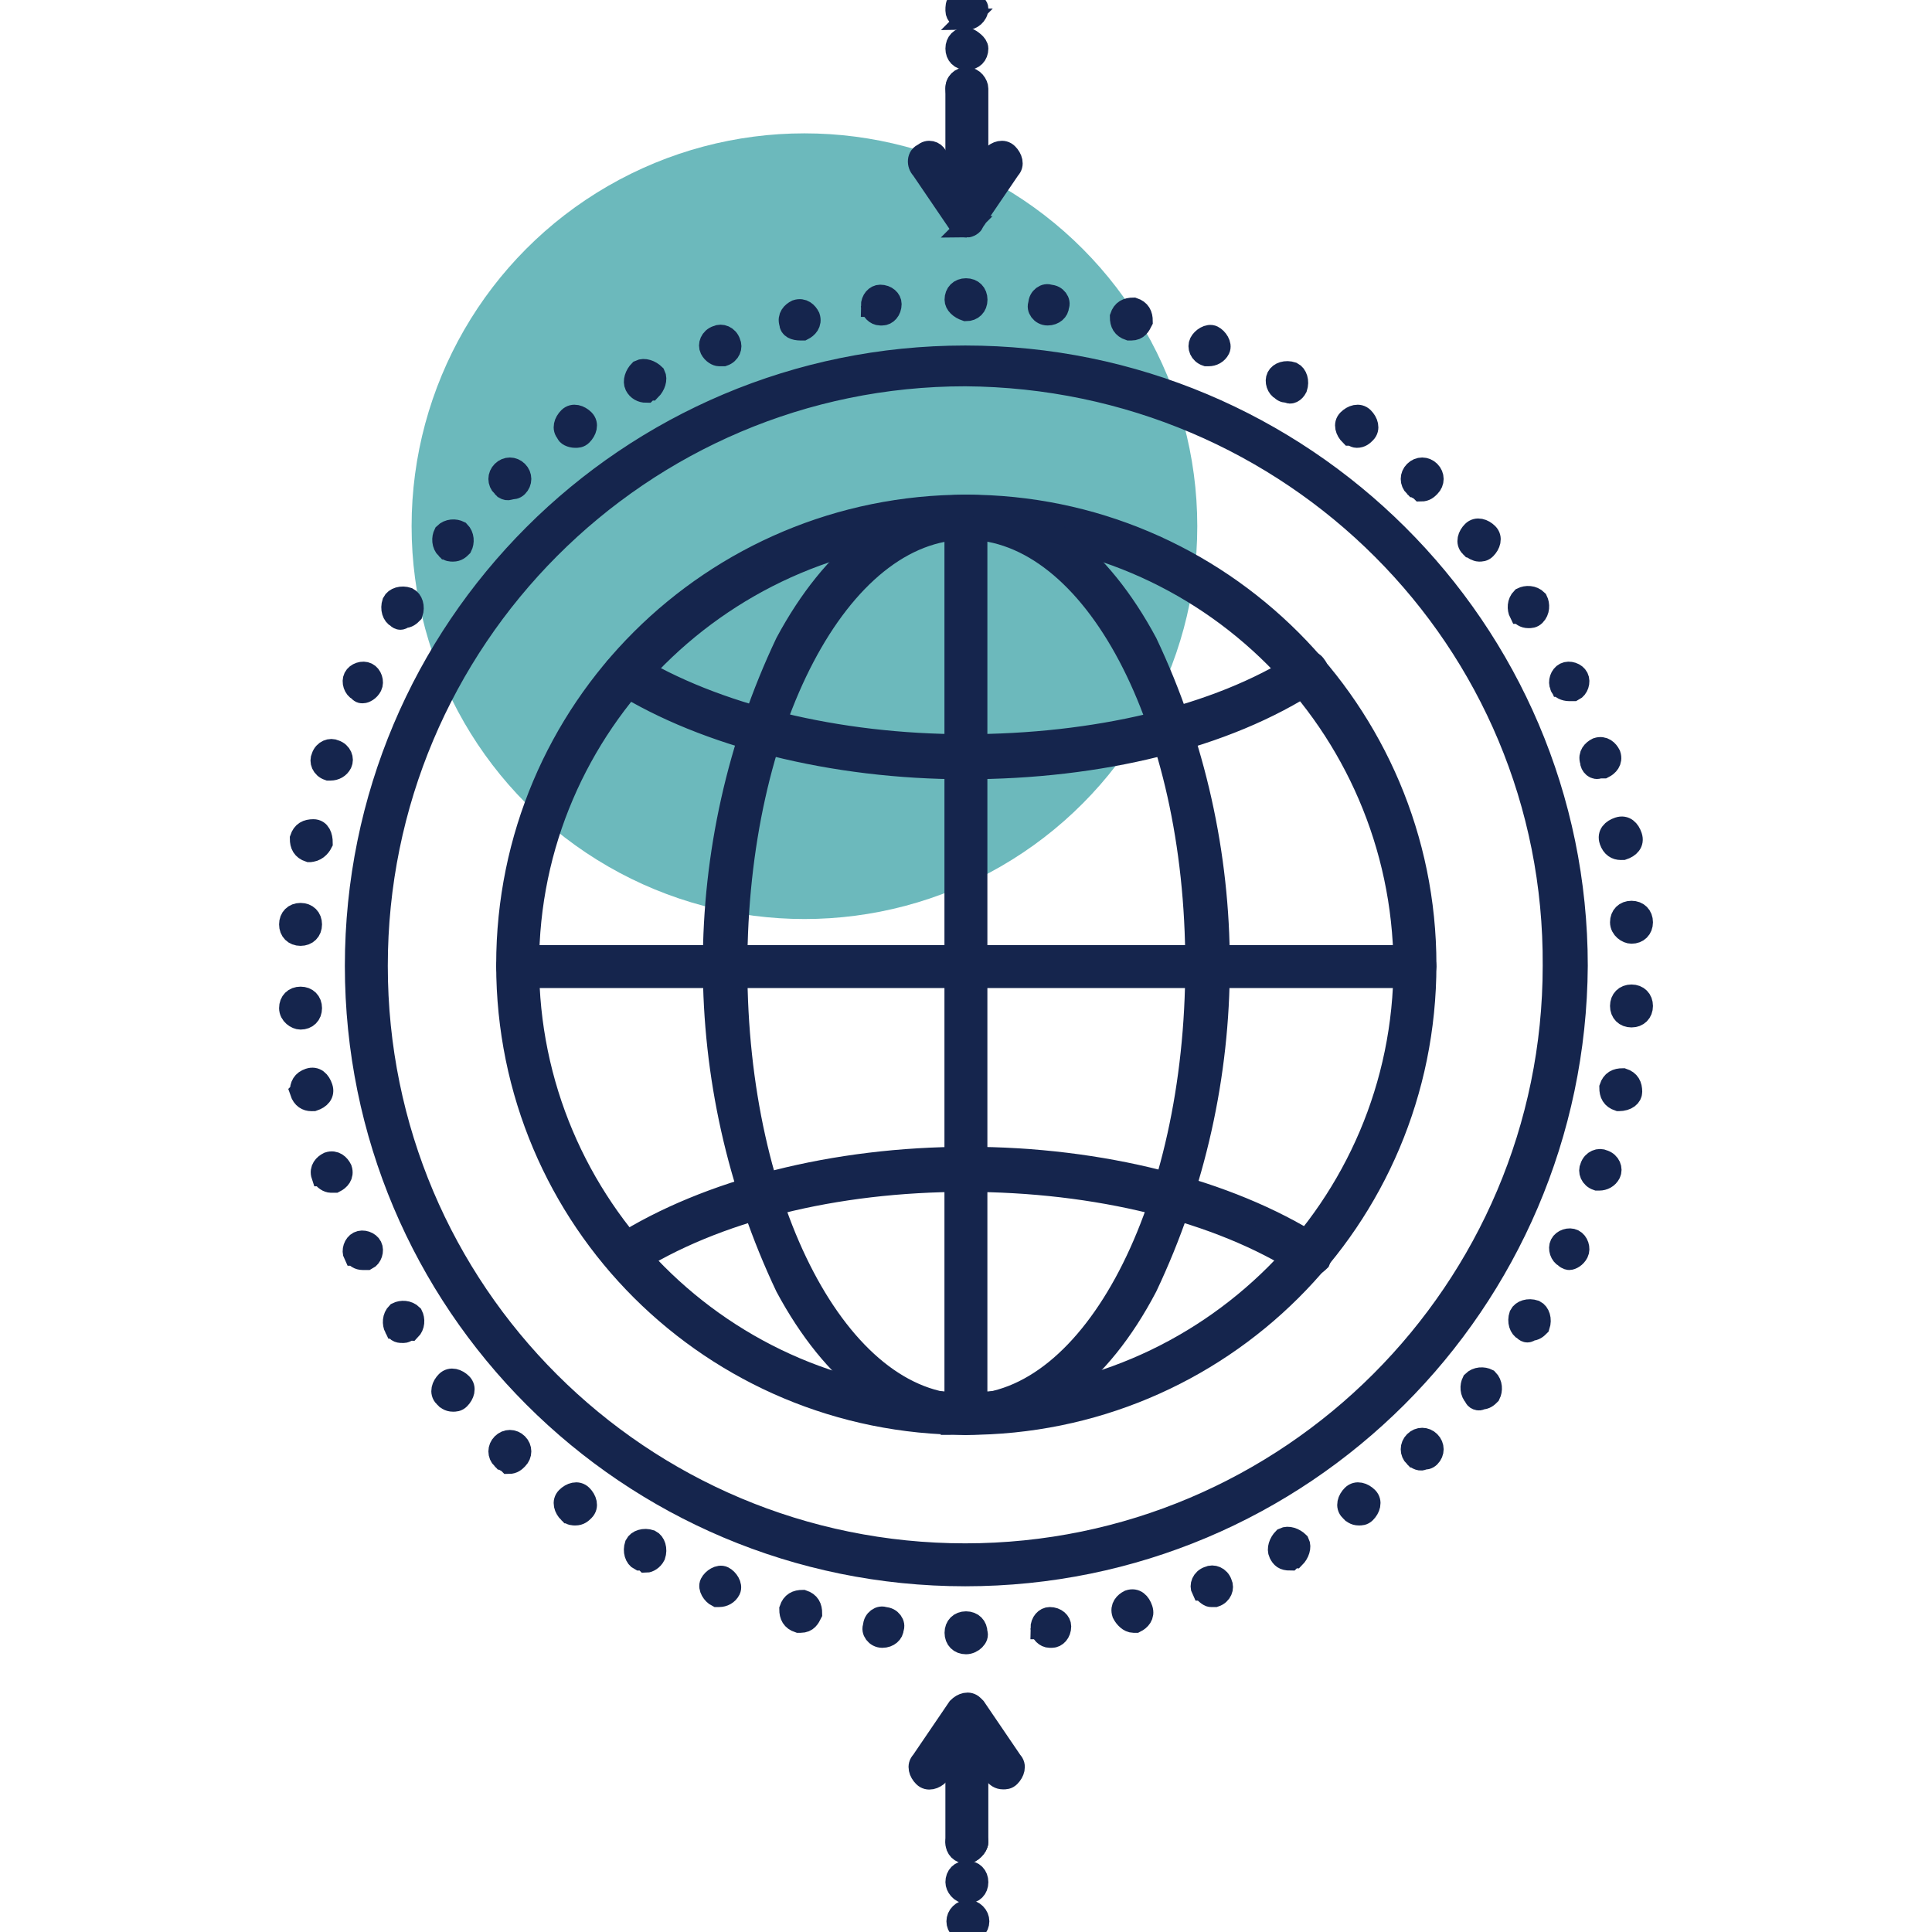
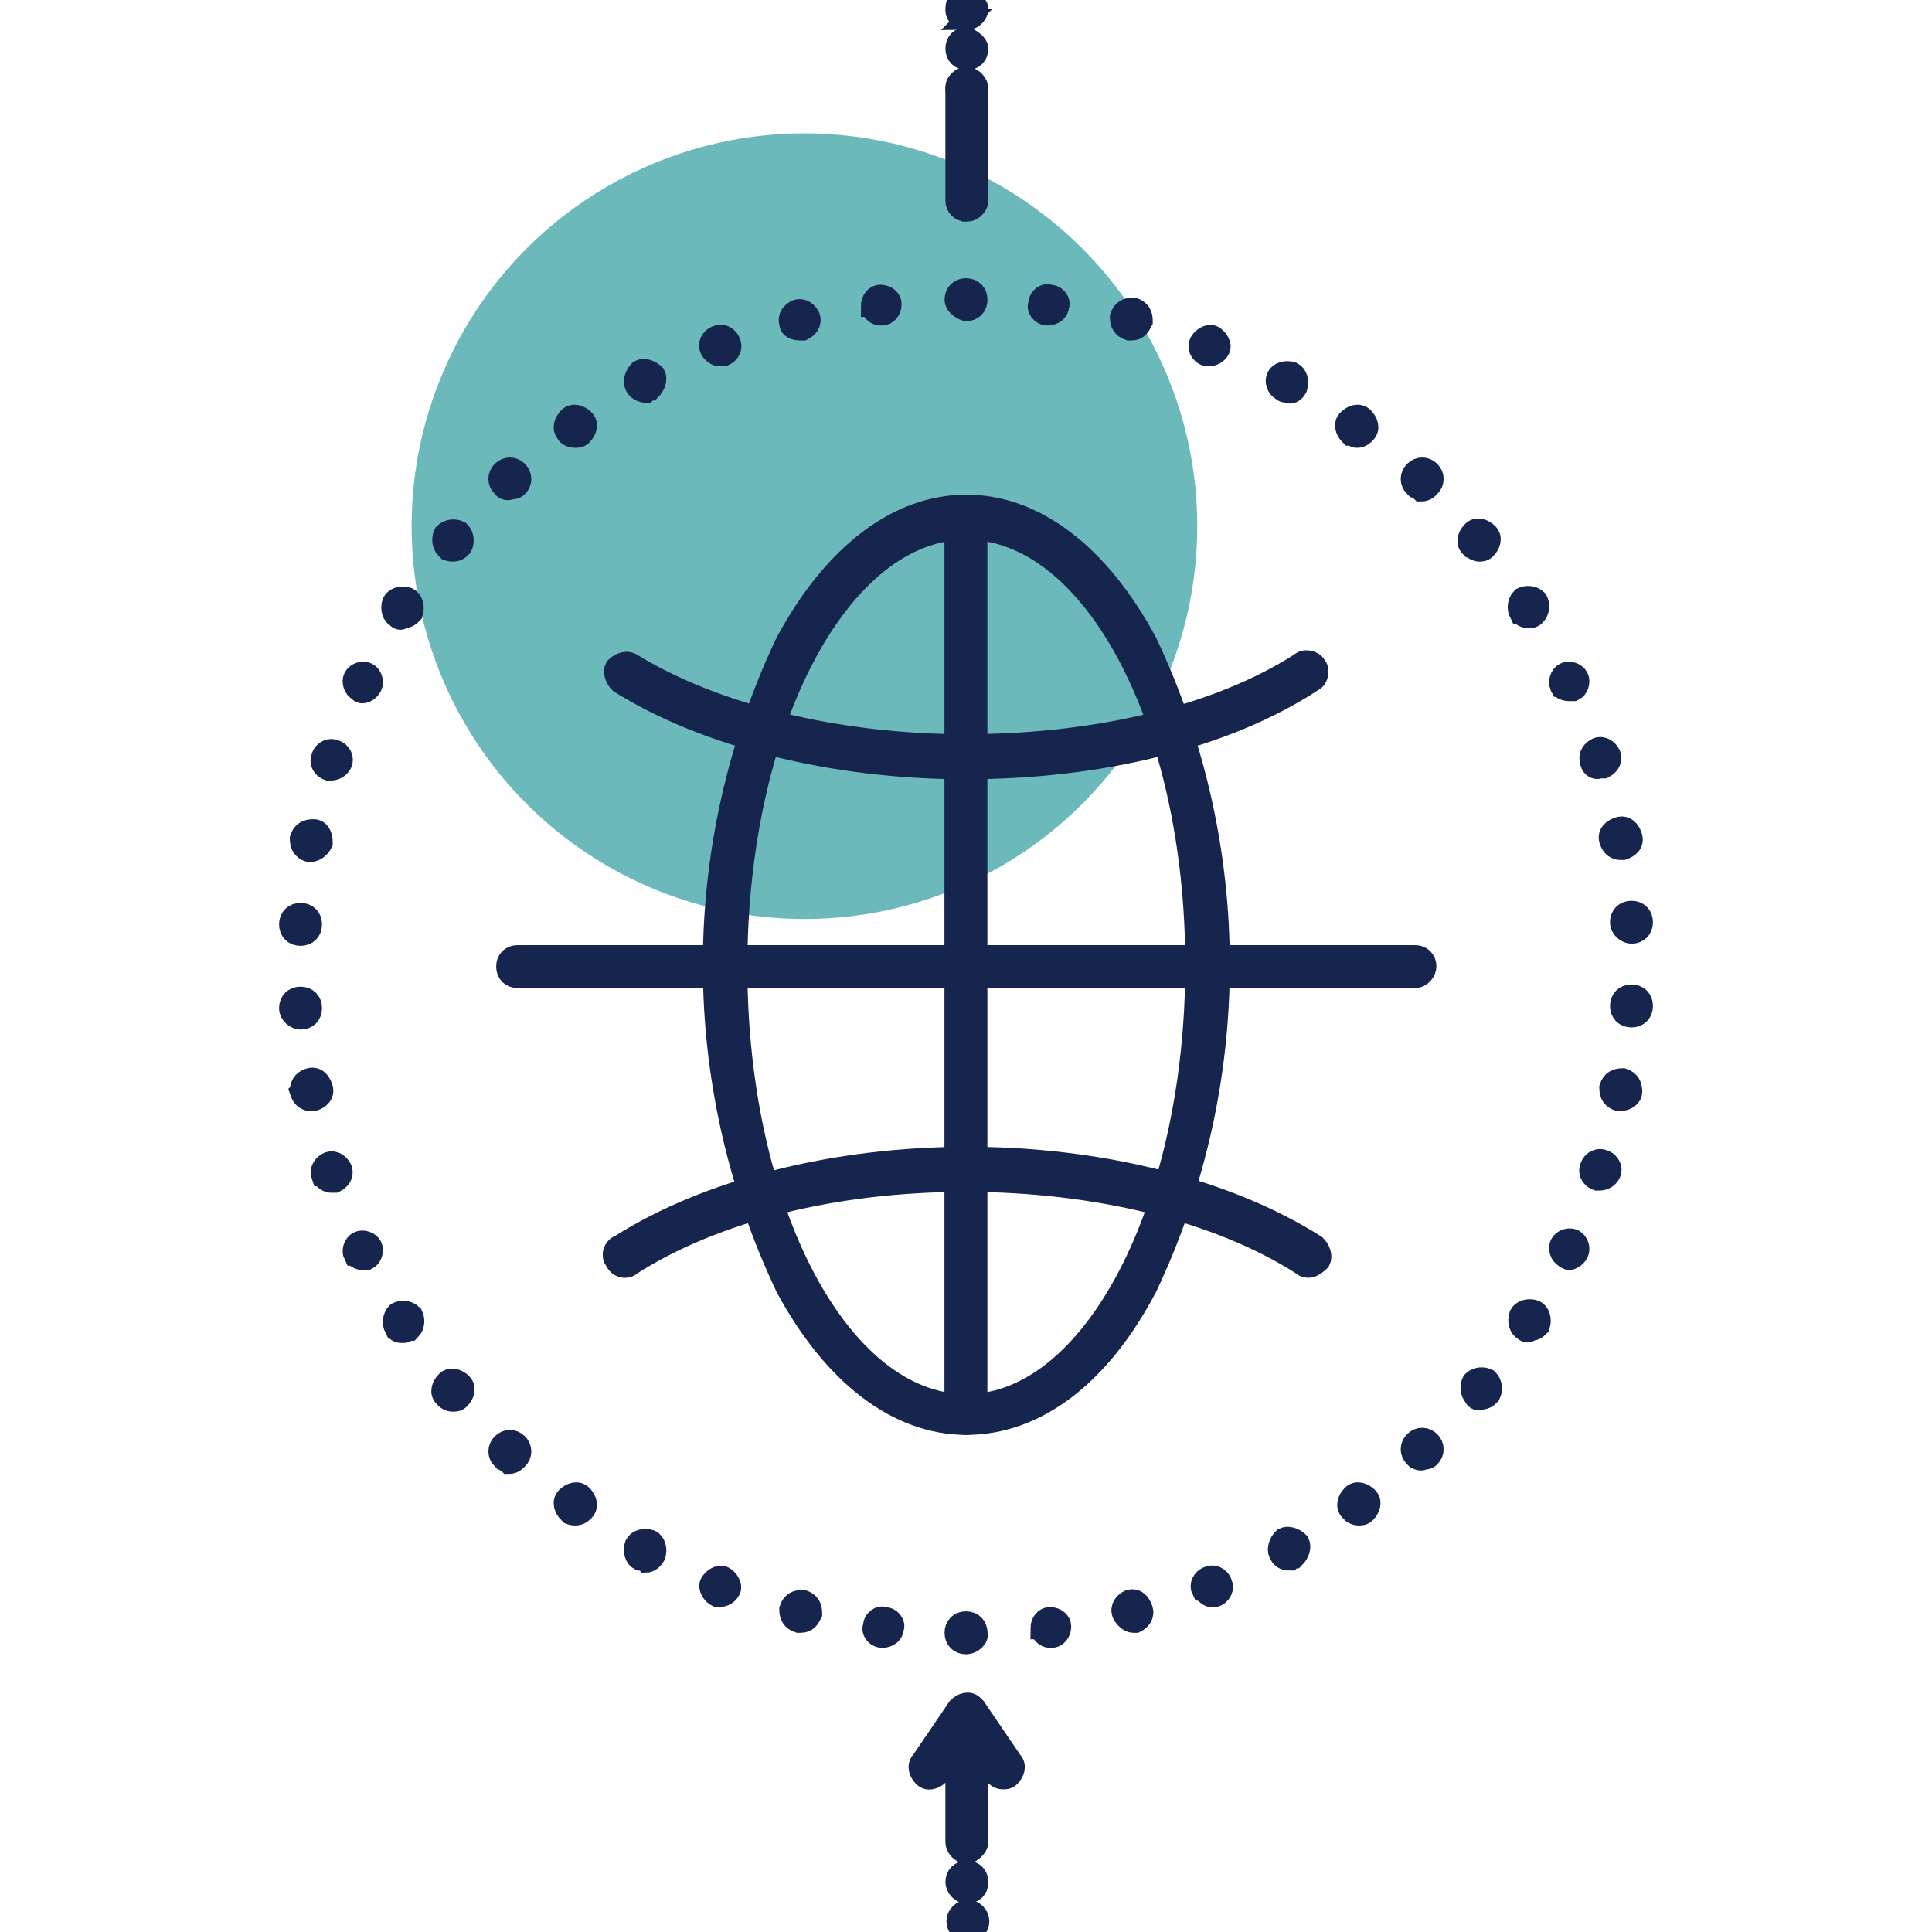
<svg xmlns="http://www.w3.org/2000/svg" id="Layer_1" x="0" y="0" viewBox="0 0 90 90" xml:space="preserve">
  <style>.st1{fill:#15254d;stroke:#15254d}</style>
  <g id="cybersecurity-blue" transform="translate(-1347.726 -1808.988)">
    <circle id="Ellipse_1320" cx="1385.2" cy="1833.5" r="18.3" fill="#6cb9bc" />
    <g id="Group_6919" transform="translate(1329.336 1809.488)">
      <g id="Group_6911" transform="translate(18.891)">
        <g id="Group_6846" transform="translate(0 15.662)">
          <path id="Path_48467" class="st1" d="M44.5 60.4c-.3 0-.5-.2-.5-.5s.2-.5.5-.5.5.2.5.5c.1.2-.2.5-.5.5zm-3.9-.3c-.3 0-.5-.3-.4-.5 0-.3.3-.5.5-.4.3 0 .5.3.4.5 0 .2-.2.4-.5.4zm7.4-.4c0-.3.2-.5.4-.5.3 0 .5.2.5.4 0 .3-.2.5-.4.5h-.1c-.2 0-.4-.2-.4-.4zm-11.3-.3c-.3-.1-.4-.3-.4-.6.1-.3.3-.4.6-.4.3.1.4.3.4.6-.1.2-.2.4-.5.4h-.1zm15.1-.4c-.1-.3.1-.5.3-.6.3-.1.5.1.6.4.1.3-.1.5-.3.6h-.1c-.2 0-.4-.2-.5-.4zm-18.9-.8c-.2-.1-.4-.4-.3-.6.1-.2.4-.4.6-.3.2.1.4.4.3.6-.1.2-.3.3-.5.3h-.1zm22.6-.3c-.1-.2 0-.5.3-.6.2-.1.5 0 .6.3.1.2 0 .5-.3.6h-.2c-.1 0-.3-.2-.4-.3zm-26.2-1.4c-.2-.1-.3-.4-.2-.7.1-.2.4-.3.7-.2.2.1.3.4.2.7-.1.2-.3.3-.4.3-.1-.1-.2-.1-.3-.1zm29.8-.3c-.1-.2 0-.5.2-.7.2-.1.5 0 .7.2.1.2 0 .5-.2.7-.1 0-.2.1-.2.1-.3 0-.4-.1-.5-.3zM26 54.3c-.2-.2-.3-.5-.1-.7.2-.2.5-.3.7-.1.2.2.3.5.1.7-.1.1-.2.2-.4.2-.1 0-.2 0-.3-.1zm36.4-.1c-.2-.2-.1-.5.1-.7.2-.2.5-.1.7.1.2.2.1.5-.1.7-.1.1-.2.1-.3.1-.2 0-.3-.1-.4-.2zm-39.5-2.4c-.2-.2-.2-.5 0-.7.2-.2.5-.2.7 0 .2.2.2.5 0 .7-.1.1-.2.2-.4.2-.1-.1-.2-.1-.3-.2zm42.5-.1c-.2-.2-.2-.5 0-.7.2-.2.5-.2.7 0 .2.2.2.5 0 .7-.1.1-.2.1-.3.1-.1.1-.3 0-.4-.1zm-45.2-2.8c-.2-.2-.1-.5.1-.7.2-.2.5-.1.7.1.2.2.1.5-.1.7-.1.1-.2.1-.3.1-.2 0-.3-.1-.4-.2zm48 0c-.2-.2-.2-.5-.1-.7.2-.2.5-.2.7-.1.2.2.2.5.1.7-.1.1-.2.2-.4.2-.1.1-.3 0-.3-.1zm-50.3-3.2c-.1-.2-.1-.5.1-.7.2-.1.5-.1.7.1.1.2.1.5-.1.7-.1 0-.2.1-.3.1-.2 0-.3 0-.4-.2zm52.6.1c-.2-.1-.3-.4-.2-.7.1-.2.4-.3.7-.2.2.1.3.4.2.7-.1.1-.2.2-.4.2-.1.1-.2.1-.3 0zM16 42.3c-.1-.2 0-.5.2-.6.2-.1.5 0 .6.2.1.2 0 .5-.2.6h-.2c-.2 0-.3-.1-.4-.2zm56.4.1c-.2-.1-.3-.4-.2-.6.1-.2.4-.3.6-.2.2.1.3.4.2.6-.1.2-.3.3-.4.3 0 0-.1 0-.2-.1zm-57.9-3.8c-.1-.3.1-.5.3-.6.3-.1.5.1.6.3.1.3-.1.5-.3.6h-.2c-.1 0-.3-.1-.4-.3zm59.4.2c-.3-.1-.4-.4-.3-.6.1-.3.4-.4.6-.3.3.1.4.4.3.6-.1.2-.3.3-.5.3h-.1zm-60.4-4.1c0-.3.1-.5.4-.6.3-.1.5.1.6.4.1.3-.1.5-.4.6H14c-.2 0-.4-.1-.5-.4zm61.4.4c-.3-.1-.4-.3-.4-.6.1-.3.3-.4.6-.4.3.1.4.3.4.6 0 .2-.2.4-.6.4.1 0 .1 0 0 0zM13 30.8c0-.3.2-.5.5-.5s.5.2.5.5-.2.5-.5.5c-.2 0-.5-.2-.5-.5zm62.5.4c-.3 0-.5-.2-.5-.5s.2-.5.5-.5.5.2.5.5-.2.5-.5.5zm-62-3.8c-.3 0-.5-.2-.5-.5s.2-.5.5-.5.5.2.5.5-.2.5-.5.5zm61.5-.6c0-.3.2-.5.5-.5s.5.2.5.5-.2.5-.5.5c-.2 0-.5-.2-.5-.5zm-61.1-3.3c-.3-.1-.4-.3-.4-.6.1-.3.3-.4.6-.4s.4.3.4.6c-.1.2-.3.4-.6.4.1 0 0 0 0 0zm60.6-.5c-.1-.3.1-.5.4-.6.3-.1.5.1.6.4.1.3-.1.5-.4.6H75c-.2 0-.4-.1-.5-.4zm-59.7-3.3c-.3-.1-.4-.4-.3-.6.1-.3.4-.4.6-.3.3.1.4.4.3.6-.1.2-.3.3-.5.3h-.1zm58.8-.4c-.1-.3.1-.5.3-.6.3-.1.5.1.6.3.1.3-.1.5-.3.6H74c-.2.1-.4-.1-.4-.3zM16.2 16c-.2-.1-.3-.4-.2-.6.1-.2.4-.3.6-.2.2.1.3.4.2.6-.1.2-.3.3-.4.3-.1 0-.1 0-.2-.1zm56-.2c-.1-.2 0-.5.2-.6.2-.1.5 0 .6.2.1.2 0 .5-.2.6h-.2c-.2 0-.4-.1-.4-.2zM18 12.6c-.2-.1-.3-.4-.2-.7.1-.2.4-.3.7-.2.2.1.3.4.2.7-.1.1-.2.2-.4.2-.1.1-.2.1-.3 0zm52.3-.2c-.1-.2-.1-.5.1-.7.2-.1.5-.1.7.1.1.2.1.5-.1.7-.1.1-.2.1-.3.1-.2 0-.3-.1-.4-.2zm-50-3c-.2-.2-.2-.5-.1-.7.2-.2.5-.2.7-.1.2.2.2.5.1.7-.1.1-.2.2-.4.2-.1 0-.2 0-.3-.1zM68 9.3c-.2-.2-.1-.5.1-.7.2-.2.5-.1.7.1.2.2.1.5-.1.7-.1.1-.2.1-.3.1-.1 0-.3-.1-.4-.2zM22.9 6.5c-.2-.2-.2-.5 0-.7.2-.2.5-.2.7 0 .2.2.2.5 0 .7-.1.1-.2.1-.3.1-.2.1-.3 0-.4-.1zm42.5 0c-.2-.2-.2-.5 0-.7.2-.2.5-.2.7 0 .2.2.2.5 0 .7-.1.1-.2.2-.4.2-.1-.1-.2-.1-.3-.2zM25.9 4c-.2-.2-.1-.5.1-.7.2-.2.5-.1.7.1.2.2.1.5-.1.7-.1.1-.2.1-.3.1-.2 0-.4-.1-.4-.2zm36.5.1c-.2-.2-.3-.5-.1-.7.2-.2.5-.3.7-.1.2.2.3.5.1.7-.1.1-.2.2-.4.2-.1 0-.2-.1-.3-.1zM29.1 1.8c-.1-.2 0-.5.2-.7.2-.1.5 0 .7.2.1.2 0 .5-.2.7-.1 0-.2.1-.2.1-.2 0-.4-.1-.5-.3zm30.1.2c-.2-.1-.3-.4-.2-.6.1-.2.4-.3.7-.2.2.1.3.4.2.7-.1.2-.3.3-.4.2-.1 0-.2 0-.3-.1zM32.6.1c-.1-.2 0-.5.3-.6.2-.1.5 0 .6.3.1.2 0 .5-.3.6H33c-.1 0-.3-.1-.4-.3zm23.1.3c-.3-.1-.4-.4-.3-.6.1-.2.4-.4.6-.3.2.1.4.4.3.6-.1.2-.3.3-.5.3h-.1zM36.3-1.1c-.1-.3.1-.5.3-.6.3-.1.5.1.6.3.1.3-.1.5-.3.6h-.1c-.3 0-.5-.1-.5-.3zm15.8.3c-.3-.1-.4-.3-.4-.6.1-.3.3-.4.6-.4.3.1.4.3.4.6-.1.2-.2.4-.5.4h-.1zm-12-1.1c0-.3.2-.5.4-.5.3 0 .5.2.5.4 0 .3-.2.5-.4.5h-.1c-.2 0-.4-.2-.4-.4zm8.2.4c-.3 0-.5-.3-.4-.5 0-.3.3-.5.5-.4.3 0 .5.3.4.5 0 .2-.2.4-.5.4zM44-2.2c0-.3.2-.5.5-.5s.5.2.5.5-.2.5-.5.5c-.3-.1-.5-.3-.5-.5z" />
        </g>
        <g id="Group_6847" transform="translate(3.564 19.295)">
-           <path id="Path_48468" class="st1" d="M40.9 53.6c-15.7 0-28.4-12.7-28.4-28.4S25.2-3.2 40.9-3.2 69.4 9.5 69.4 25.2c-.1 15.7-12.8 28.4-28.5 28.4zm0-55.9C25.8-2.3 13.5 10 13.5 25.2s12.3 27.4 27.4 27.4 27.4-12.3 27.4-27.4C68.4 10 56.1-2.2 40.9-2.3z" />
-         </g>
+           </g>
        <g id="Group_6879" transform="translate(34.031)">
          <g id="Group_6863">
            <g id="Group_6855" transform="translate(0 92.356)">
              <g id="Group_6849" transform="translate(2.008 .861)">
                <path id="Path_48470" class="st1" d="M8.5-7.4c-.3 0-.5-.3-.5-.5v-5.2c0-.3.2-.5.5-.5s.5.2.5.5v5.2c0 .2-.3.5-.5.5z" />
              </g>
              <g id="Group_6853" transform="translate(2.006 6.862)">
                <g id="Group_6850" transform="translate(0 4.335)">
                  <path id="Path_48471" class="st1" d="M8.5-14.1c-.1 0-.3-.1-.3-.1-.2-.2-.2-.5 0-.7.2-.2.5-.2.7 0 .2.2.2.5 0 .7-.2.1-.3.1-.4.1z" />
                </g>
                <g id="Group_6851" transform="translate(.003 2.16)">
                  <path id="Path_48472" class="st1" d="M8-14.2c0-.3.2-.5.5-.5s.5.2.5.5-.2.5-.5.5-.5-.3-.5-.5z" />
                </g>
                <g id="Group_6852">
-                   <path id="Path_48473" class="st1" d="M8.5-13.4c-.3 0-.5-.2-.5-.5 0-.1.1-.3.1-.3.2-.2.5-.2.7 0 .1 0 .2.1.2.3 0 .2-.3.5-.5.5z" />
-                 </g>
+                   </g>
              </g>
              <g id="Group_6854">
                <path id="Path_48474" class="st1" d="M12.2-10c-.2 0-.3-.1-.4-.2l-1.3-1.9-1.3 1.9c-.2.2-.5.3-.7.1-.2-.2-.3-.5-.1-.7l1.7-2.5c.2-.2.5-.3.7-.1l.1.1 1.7 2.5c.2.2.1.5-.1.7-.1.1-.2.1-.3.1z" />
              </g>
            </g>
            <g id="Group_6862">
              <g id="Group_6856" transform="translate(2.008 4.329)">
                <path id="Path_48475" class="st1" d="M8.5 5c-.3 0-.5-.2-.5-.5V-.7c0-.3.2-.5.5-.5s.5.3.5.5v5.2c0 .3-.3.5-.5.5z" />
              </g>
              <g id="Group_6860" transform="translate(2.009)">
                <g id="Group_6857">
                  <path id="Path_48476" class="st1" d="M8.5.4C8.2.4 8 .2 8 0s0-.3.1-.4c.2-.2.5-.2.7 0 .1.1.2.2.2.3 0 .3-.3.5-.5.5z" />
                </g>
                <g id="Group_6858" transform="translate(0 2.162)">
                  <path id="Path_48477" class="st1" d="M8-.4c0-.3.2-.5.5-.5.2.1.5.3.5.5 0 .3-.2.5-.5.5S8-.1 8-.4z" />
                </g>
                <g id="Group_6859" transform="translate(0 4.337)">
                  <path id="Path_48478" class="st1" d="M8.5-.2C8.2-.2 8-.4 8-.7c0-.1 0-.2.1-.3.2-.2.5-.2.7 0 .2.2.2.5 0 .7-.1.1-.2.1-.3.1z" />
                </g>
              </g>
              <g id="Group_6861" transform="translate(0 8.267)">
-                 <path id="Path_48479" class="st1" d="M10.5 1.8c-.2 0-.3-.1-.4-.2L8.4-.9c-.2-.2-.2-.6.1-.7.2-.2.5-.1.6.1L10.4.4l1.3-1.9c.2-.2.5-.3.7-.1.2.2.3.5.1.7l-1.7 2.5c0 .1-.2.2-.3.2z" />
-               </g>
+                 </g>
            </g>
          </g>
        </g>
      </g>
      <g id="Group_6918" transform="translate(30.604 27.443)">
        <g id="Group_6912">
-           <path id="Path_48510" class="st1" d="M32.8 38.4C21 38.4 11.4 28.9 11.4 17S21-4.4 32.8-4.4 54.2 5.2 54.2 17c0 11.9-9.6 21.4-21.4 21.4zm0-41.7C21.6-3.3 12.4 5.8 12.4 17c0 11.2 9.1 20.4 20.4 20.4 11.2 0 20.4-9.1 20.4-20.4C53.1 5.8 44-3.3 32.8-3.3z" />
-         </g>
+           </g>
        <g id="Group_6913" transform="translate(24.282)">
          <path id="Path_48511" class="st1" d="M8.5 38.4c-.3 0-.5-.2-.5-.5V-3.9c0-.3.2-.5.5-.5s.5.3.5.5v41.8c0 .3-.2.5-.5.5z" />
        </g>
        <g id="Group_6914" transform="translate(0 24.284)">
          <path id="Path_48512" class="st1" d="M53.7-6.7H11.9c-.3 0-.5-.2-.5-.5s.2-.5.5-.5h41.8c.3 0 .5.2.5.5 0 .2-.2.5-.5.5z" />
        </g>
        <g id="Group_6915" transform="translate(11.201)">
          <path id="Path_48513" class="st1" d="M21.6 38.4c-3.2 0-6.2-2.3-8.4-6.4-4.5-9.5-4.5-20.5 0-30 2.2-4.1 5.2-6.4 8.4-6.4S27.8-2.1 30 2c4.5 9.5 4.5 20.5 0 30-2.2 4.2-5.2 6.4-8.4 6.4zm0-41.7c-5.9 0-10.7 9.1-10.7 20.4s4.8 20.4 10.7 20.4S32.3 28.3 32.3 17 27.5-3.3 21.6-3.3z" />
        </g>
        <g id="Group_6916" transform="translate(5.863 8.458)">
          <path id="Path_48514" class="st1" d="M26.9-.6c-6.2 0-12.1-1.5-16.1-4-.2-.2-.3-.5-.2-.7.2-.2.5-.3.7-.2 3.9 2.4 9.6 3.8 15.6 3.8S38.6-3 42.5-5.5c.2-.2.6-.1.7.1.2.2.1.6-.1.7C39-2 33.1-.6 26.9-.6z" />
        </g>
        <g id="Group_6917" transform="translate(5.767 35.379)">
          <path id="Path_48515" class="st1" d="M43-4.3c-.1 0-.2 0-.3-.1-3.9-2.5-9.6-3.9-15.7-3.9S15.3-6.9 11.4-4.4c-.2.2-.6.1-.7-.2-.2-.2-.1-.6.2-.7 4.1-2.6 10-4.1 16.2-4.1s12.1 1.5 16.2 4.1c.2.2.3.5.2.7-.2.2-.4.3-.5.3z" />
        </g>
      </g>
    </g>
  </g>
</svg>